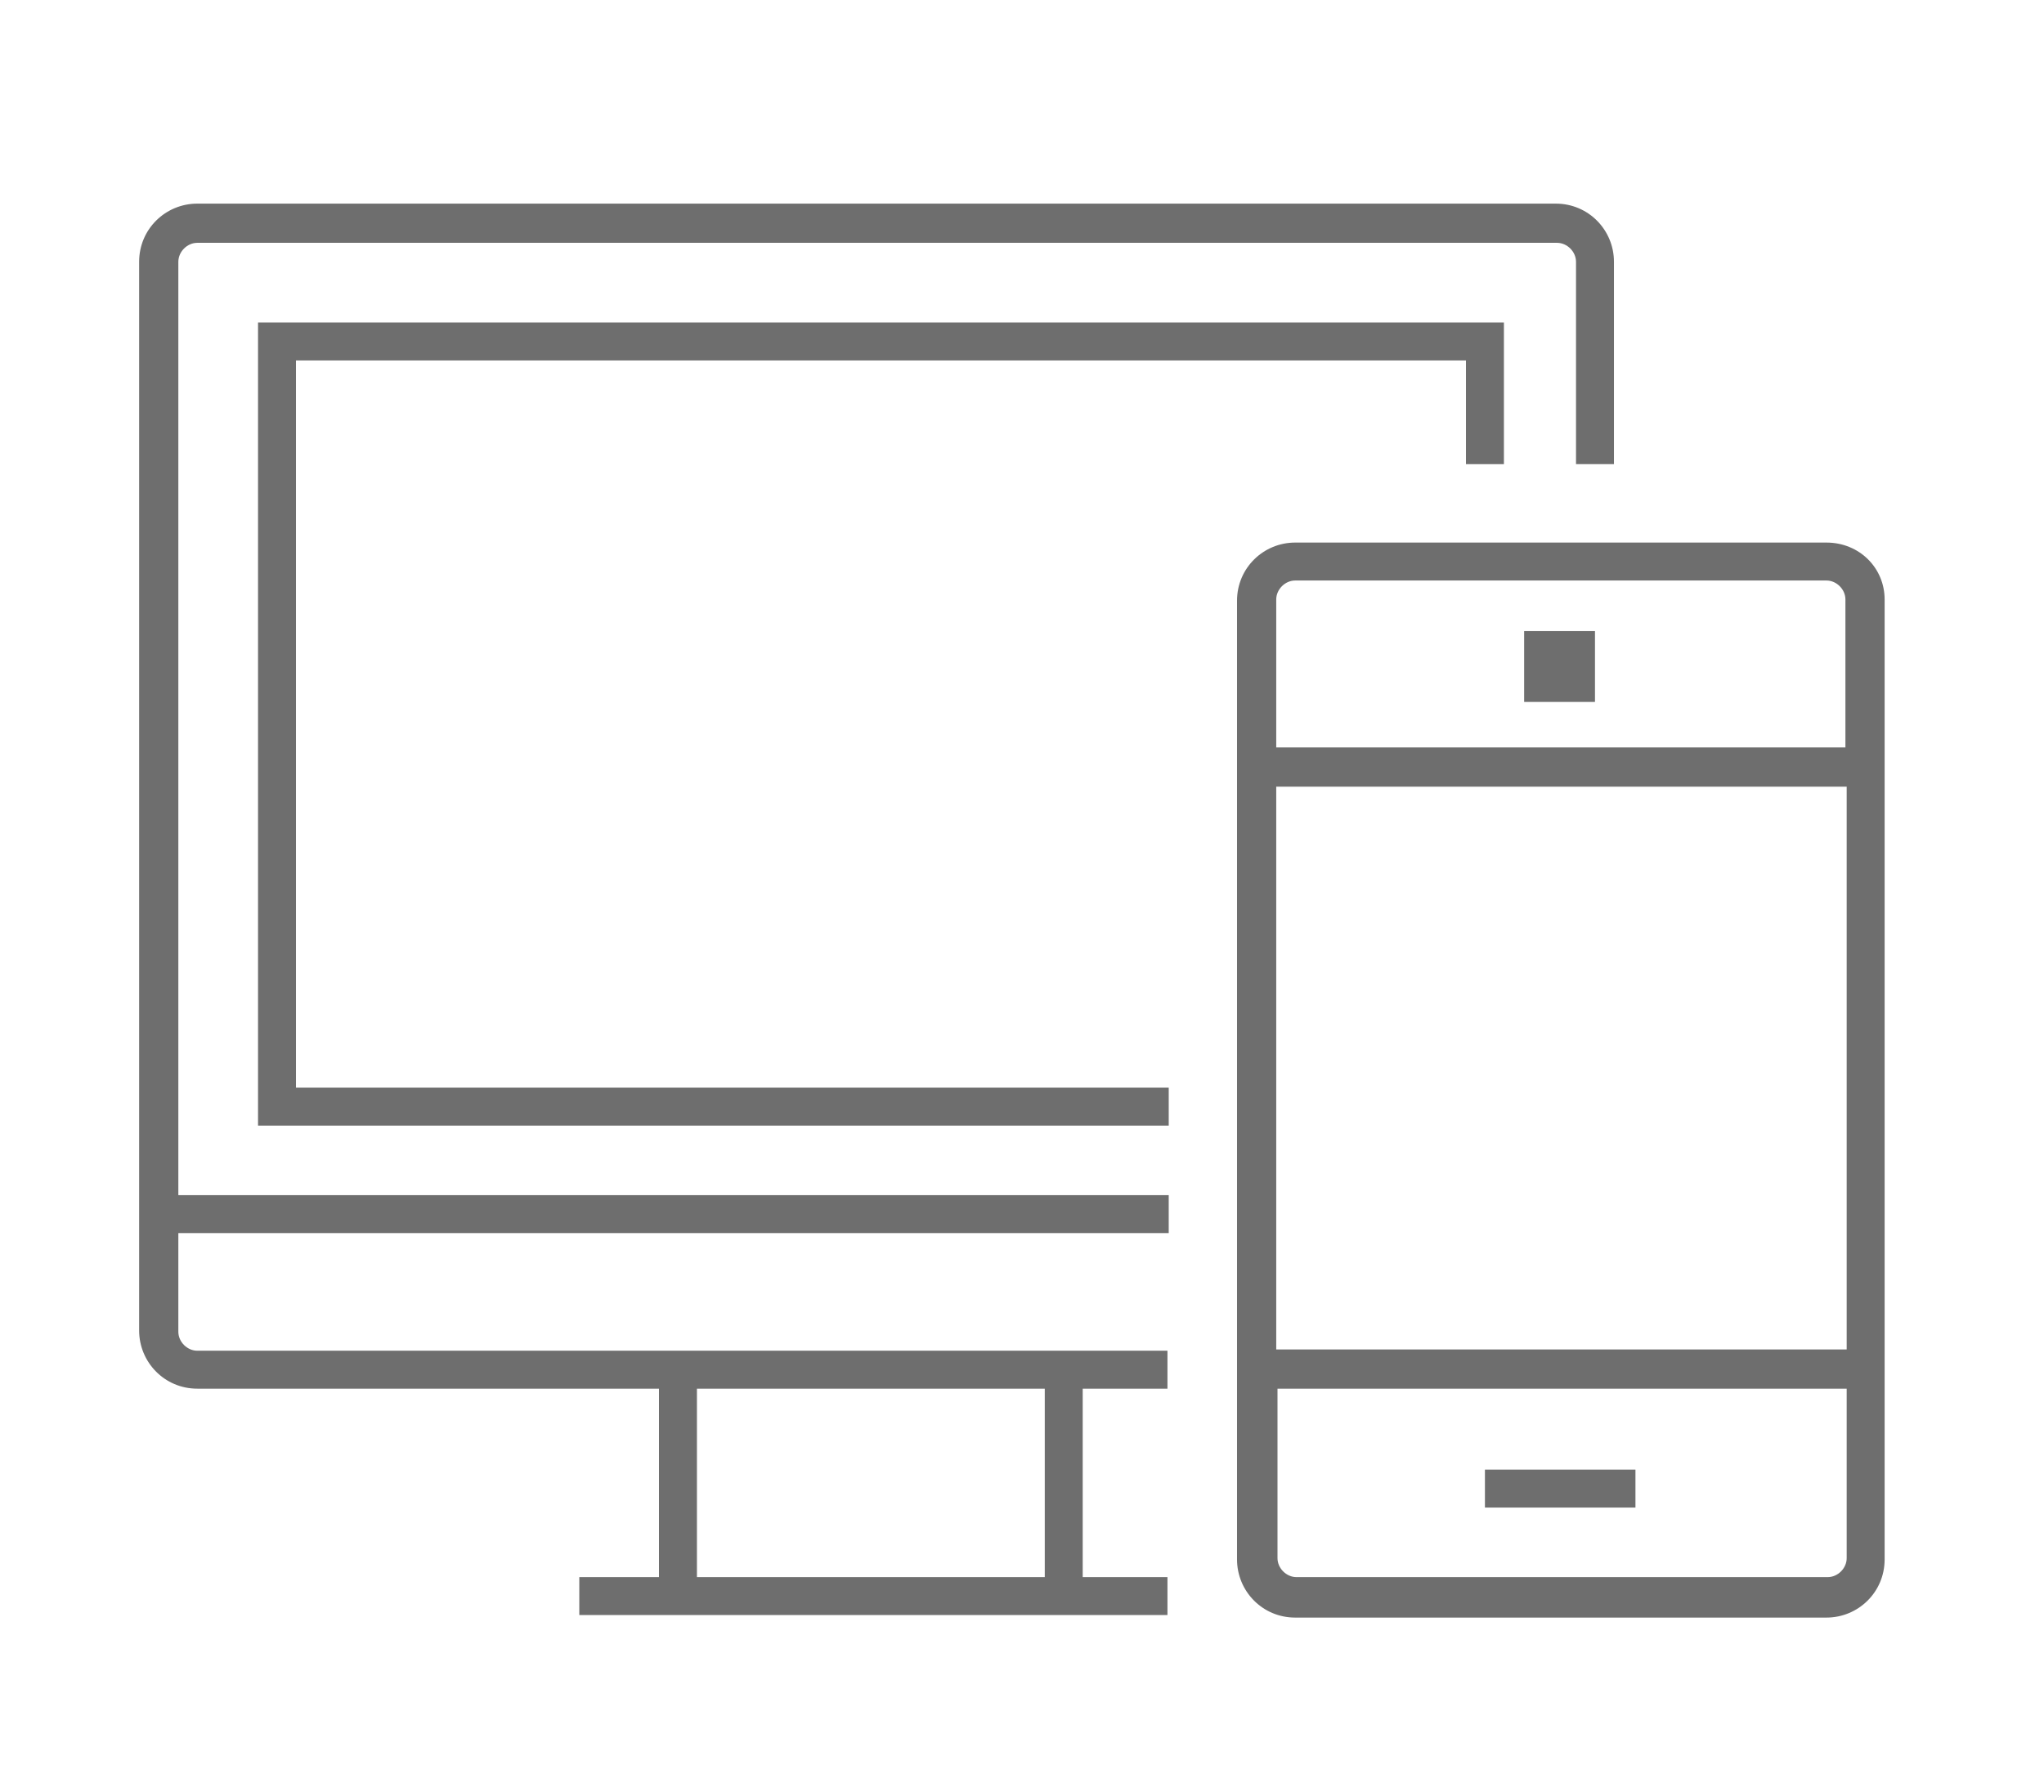
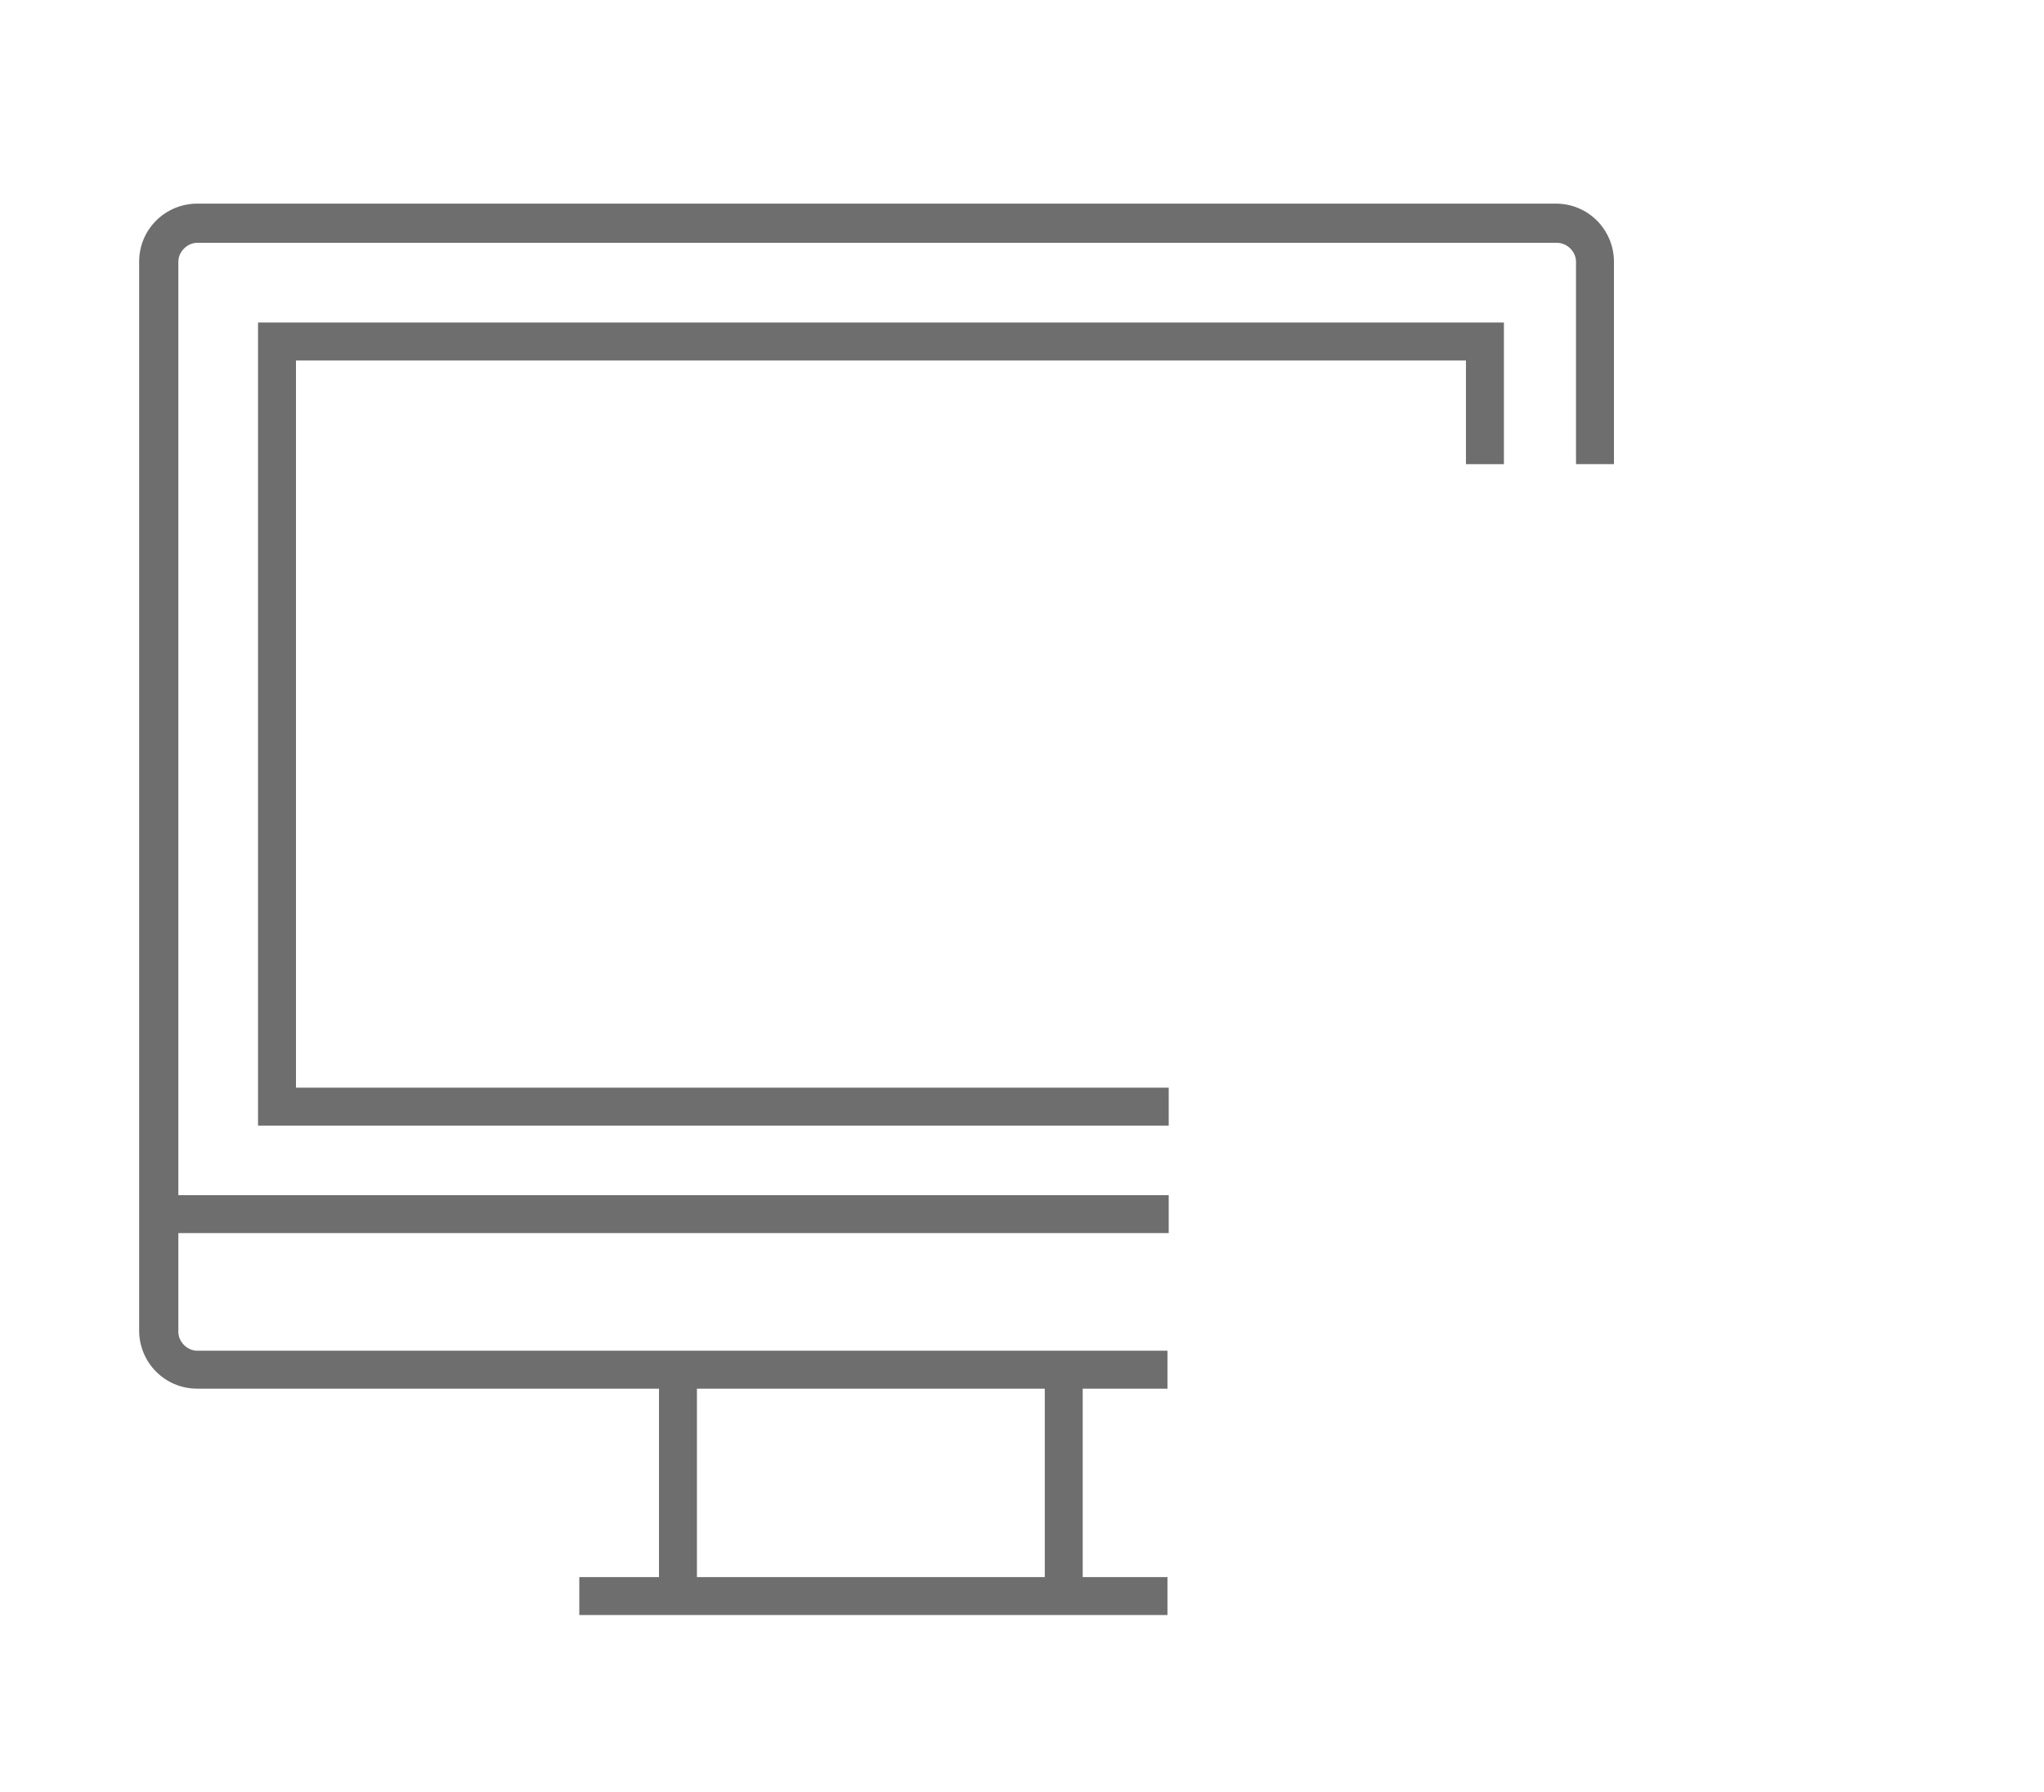
<svg xmlns="http://www.w3.org/2000/svg" version="1.1" id="Capa_1" x="0px" y="0px" viewBox="0 0 161.6 141.7" style="enable-background:new 0 0 161.6 141.7;" xml:space="preserve">
  <style type="text/css">
	.st0{fill:#6E6E6E;}
</style>
  <g>
    <path class="st0" d="M14.1,20.7c0-0.8,0.7-1.5,1.5-1.5h107.5c0.8,0,1.5,0.7,1.5,1.5v16h3v-16c0-2.5-2-4.6-4.6-4.6H15.6   c-2.5,0-4.6,2-4.6,4.6v84.5c0,2.5,2,4.6,4.6,4.6h36.5v14.9h-6.3v3h46.5v-3h-6.7v-14.9h6.7v-3H15.6c-0.8,0-1.5-0.7-1.5-1.5v-7.8   h78.3v-3H14.1V20.7z M55.1,109.8h27.5v14.9H55.1V109.8z" />
-     <path class="st0" d="M144.4,42.9h-42c-2.5,0-4.6,2-4.6,4.6v75.8c0,2.5,2,4.6,4.6,4.6h42c2.5,0,4.6-2,4.6-4.6V47.4   C149,44.9,147,42.9,144.4,42.9z M146,123.2c0,0.8-0.7,1.5-1.5,1.5h-42c-0.8,0-1.5-0.7-1.5-1.5v-13.4H146V123.2z M146,106.7h-45.1   V62.2H146V106.7z M146,59.1h-45.1V47.4c0-0.8,0.7-1.5,1.5-1.5h42c0.8,0,1.5,0.7,1.5,1.5V59.1z" />
    <polygon class="st0" points="23.4,28.5 115.9,28.5 115.9,36.7 118.9,36.7 118.9,25.5 20.4,25.5 20.4,89 92.4,89 92.4,86 23.4,86     " />
-     <rect x="117.4" y="116.2" class="st0" width="11.9" height="3" />
-     <rect x="120.5" y="49.9" class="st0" width="5.6" height="5.6" />
  </g>
</svg>